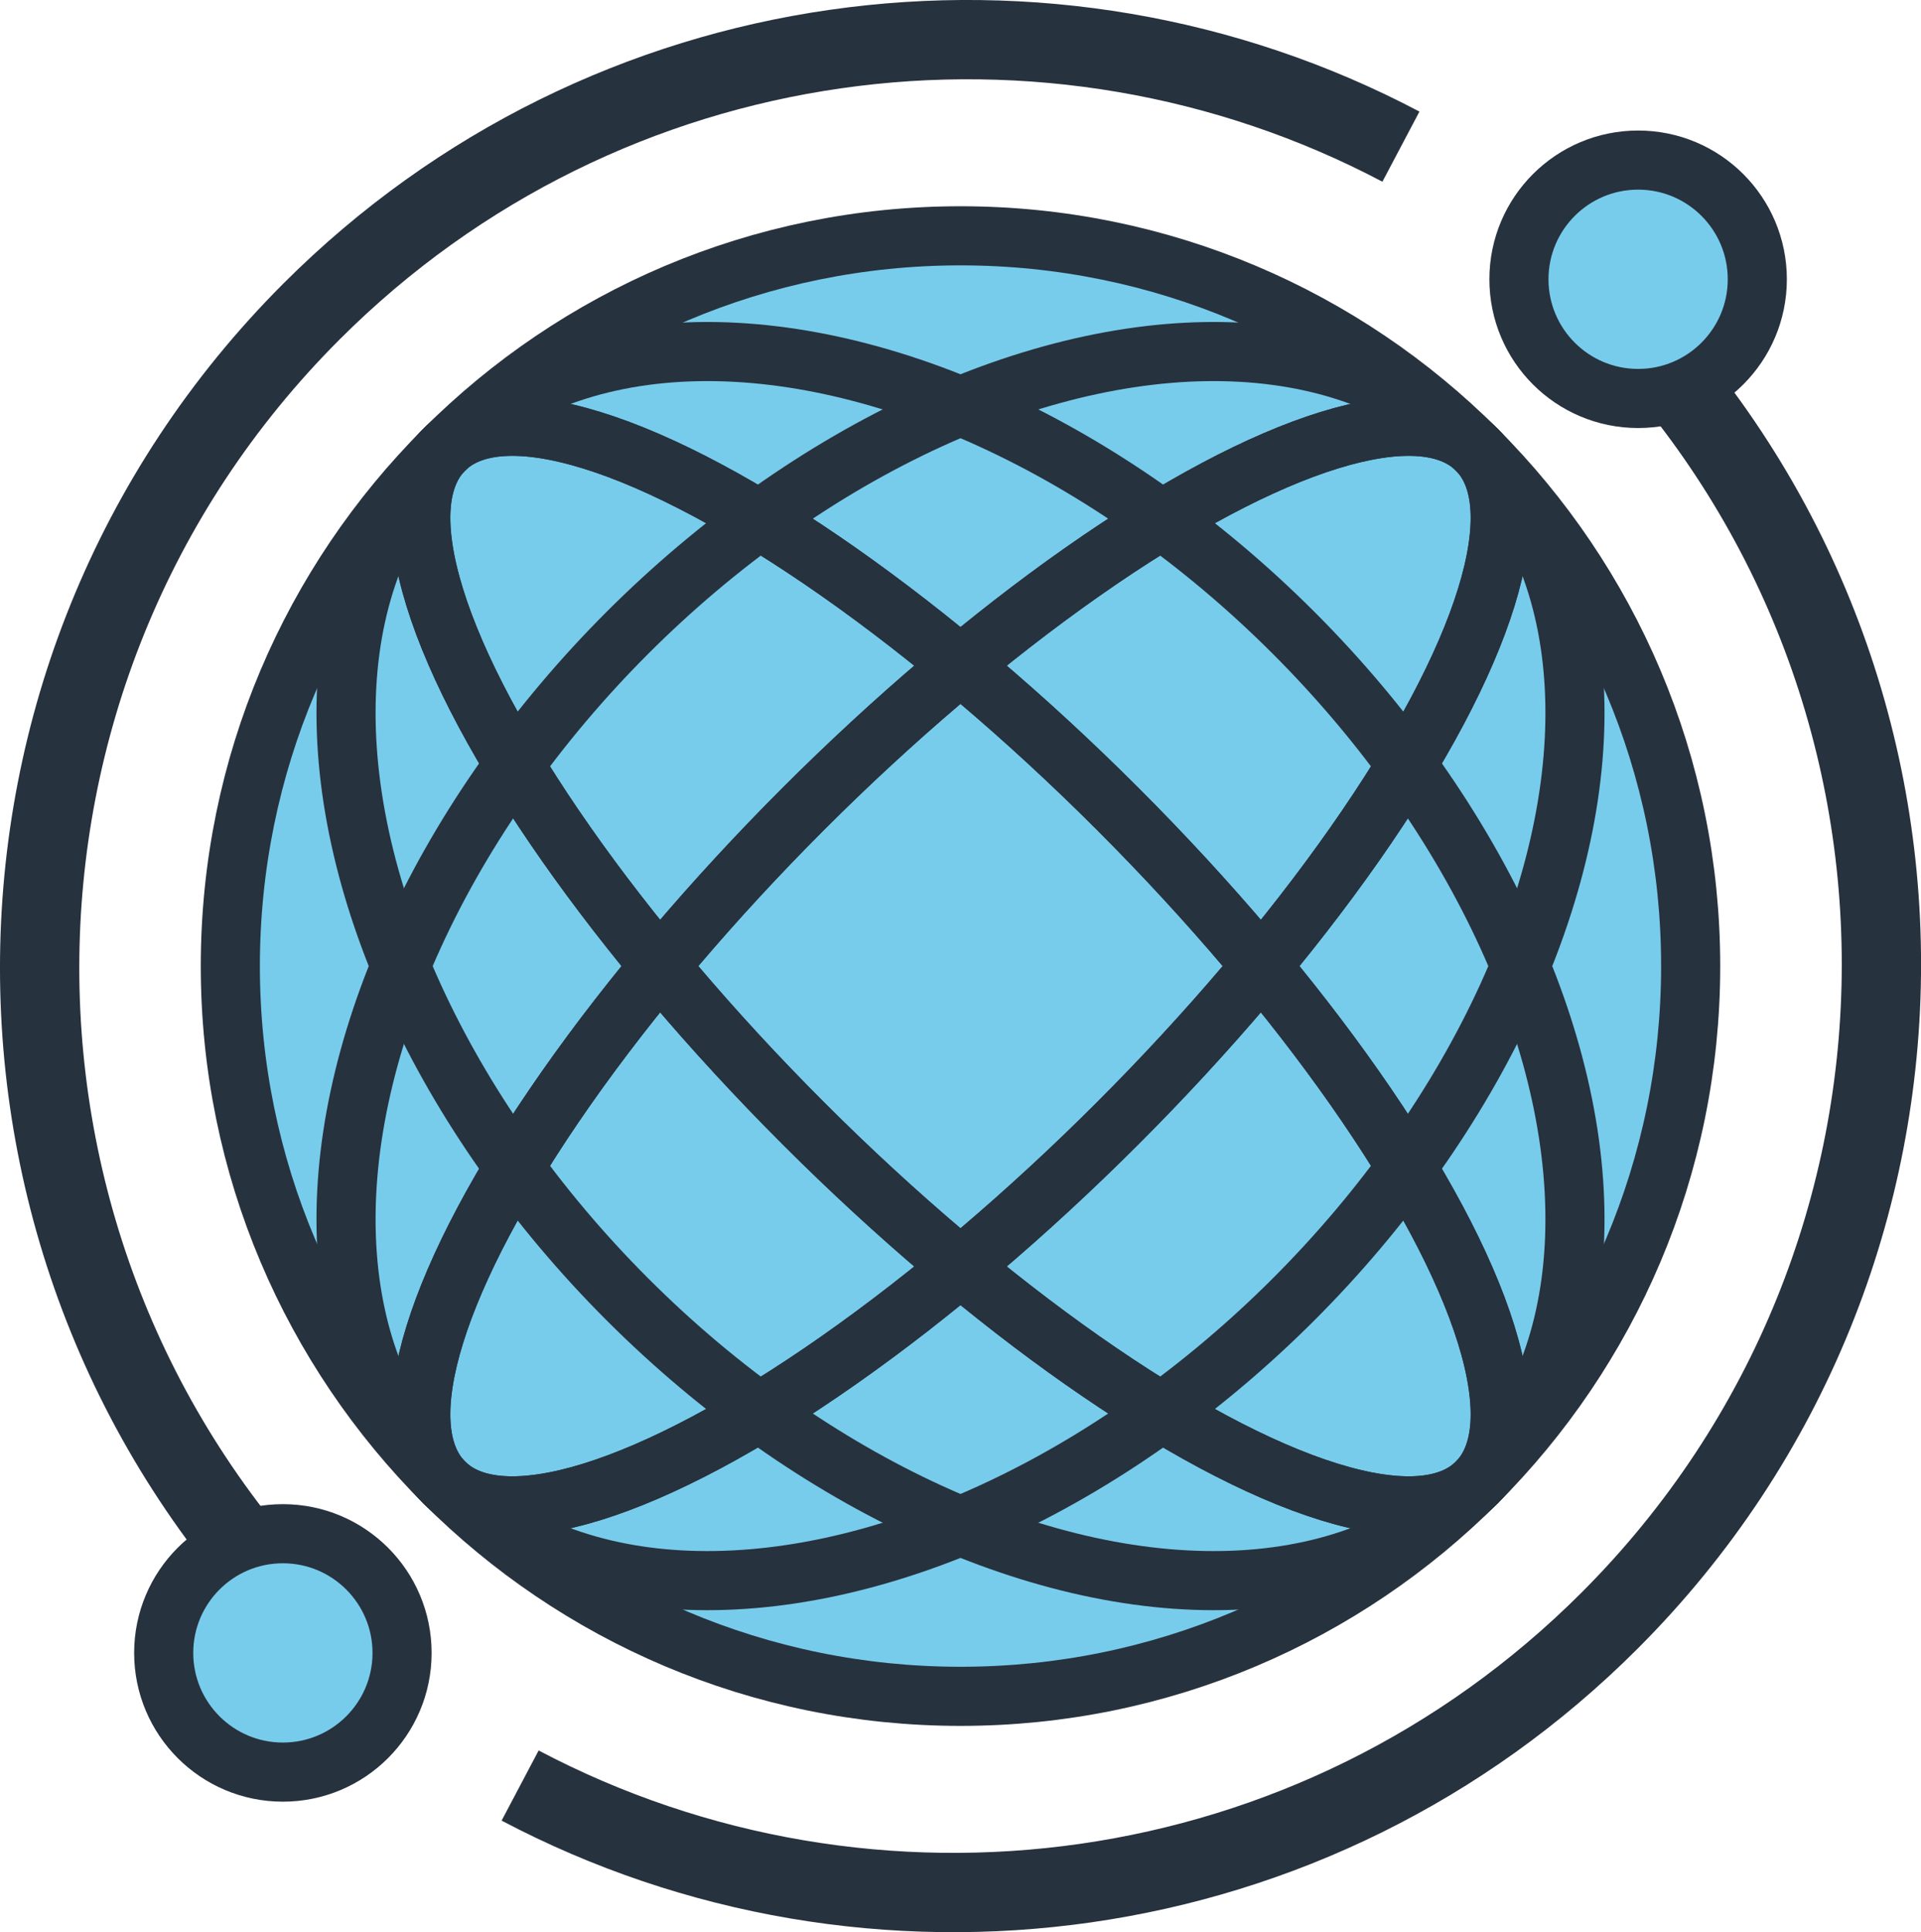
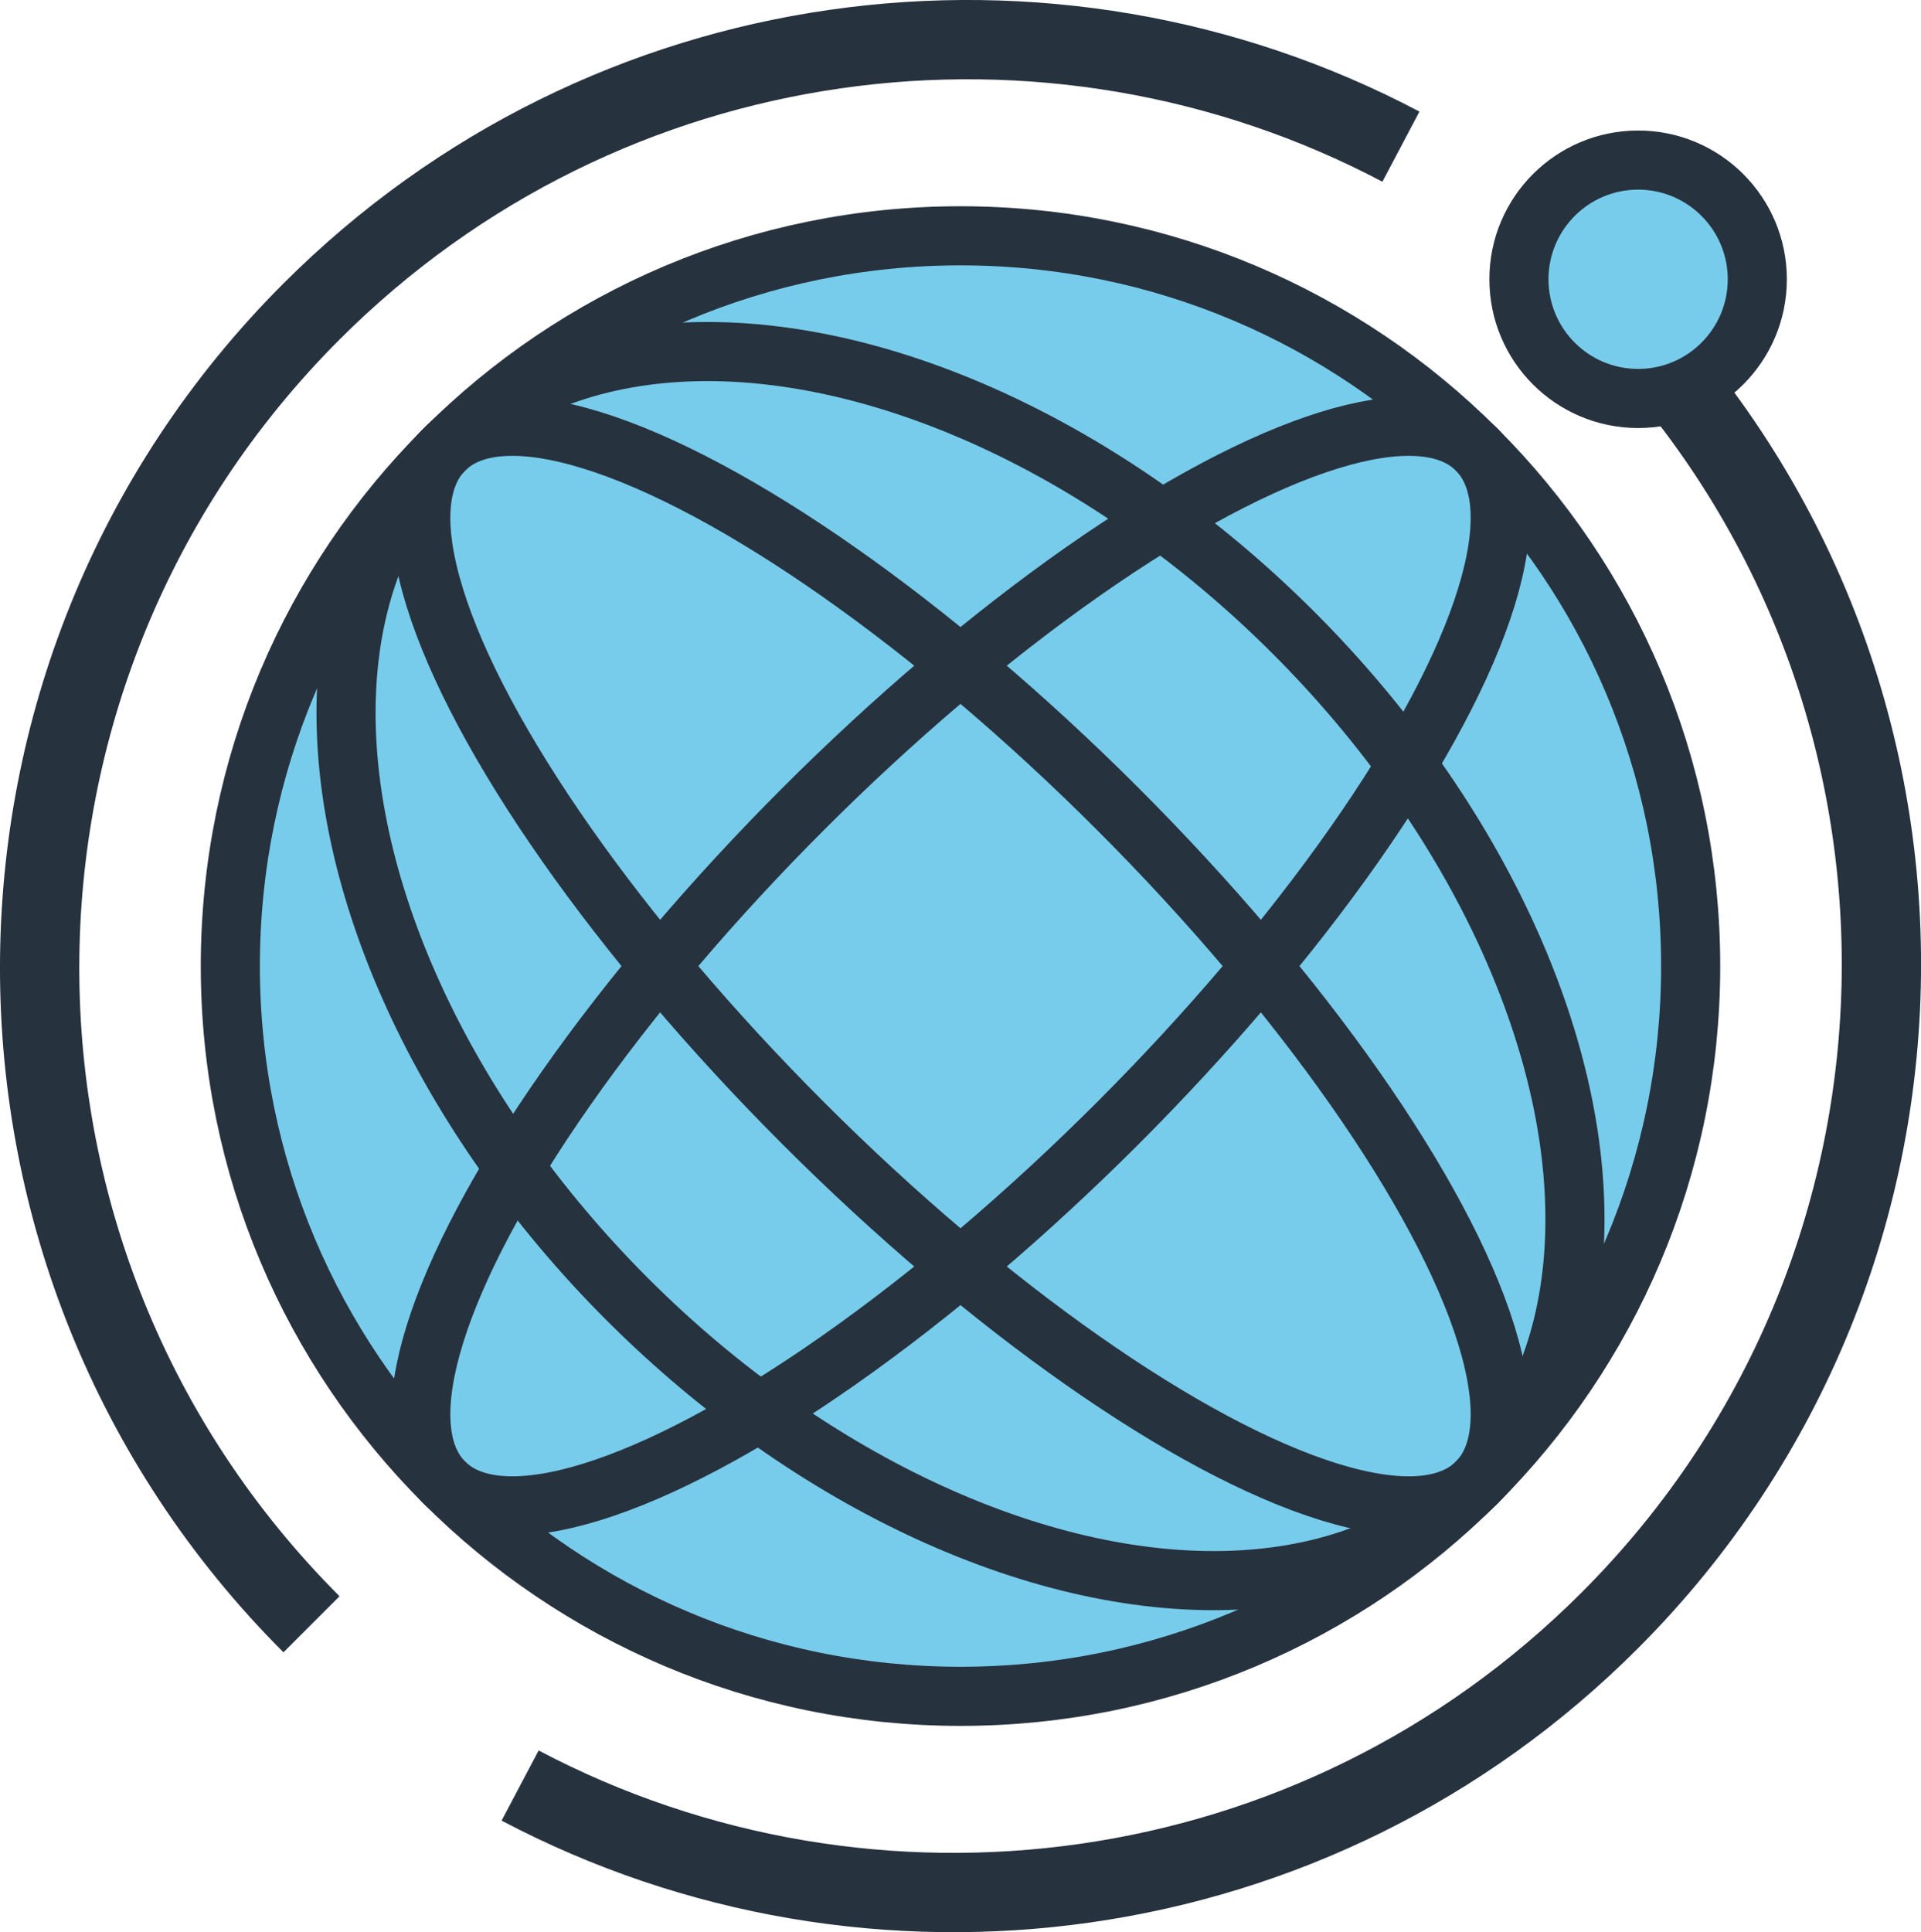
<svg xmlns="http://www.w3.org/2000/svg" id="Layer_2" viewBox="0 0 380.56 382.73">
  <defs>
    <style>.cls-1,.cls-2{fill:none;}.cls-1,.cls-2,.cls-3{stroke:#27323f;stroke-miterlimit:10;}.cls-1,.cls-3{stroke-width:11.71px;}.cls-2{stroke-width:15.71px;}.cls-3{fill:#78cceb;}</style>
  </defs>
  <g id="Layer_1-2">
    <path class="cls-3" d="M334.93,191.36c0,79.89-64.76,144.65-144.65,144.65-79.89,0-144.65-64.76-144.65-144.65,0-79.89,64.76-144.65,144.65-144.65,79.89,0,144.65,64.76,144.65,144.65Z" />
    <ellipse class="cls-1" cx="190.28" cy="191.36" rx="44.04" ry="144.65" transform="translate(-79.58 190.6) rotate(-45)" />
    <ellipse class="cls-1" cx="190.28" cy="191.36" rx="144.65" ry="44.04" transform="translate(-79.58 190.6) rotate(-45)" />
-     <ellipse class="cls-1" cx="190.28" cy="191.36" rx="44.04" ry="144.65" transform="translate(-79.58 190.6) rotate(-45)" />
-     <ellipse class="cls-1" cx="190.28" cy="191.36" rx="144.65" ry="44.04" transform="translate(-79.58 190.6) rotate(-45)" />
-     <ellipse class="cls-1" cx="190.28" cy="191.36" rx="144.65" ry="93.34" transform="translate(-79.58 190.6) rotate(-45)" />
    <ellipse class="cls-1" cx="190.28" cy="191.36" rx="93.34" ry="144.65" transform="translate(-79.58 190.6) rotate(-45)" />
    <path class="cls-2" d="M318.86,60.98c71.81,71.81,71.81,188.23,0,260.04-58.43,58.43-146.39,69.31-215.82,32.66" />
    <circle class="cls-3" cx="324.52" cy="55.32" r="23.61" />
    <path class="cls-2" d="M61.71,321.74c-71.81-71.81-71.81-188.23,0-260.04C120.13,3.28,208.1-7.61,277.53,29.05" />
-     <circle class="cls-3" cx="56.04" cy="327.41" r="23.61" />
  </g>
</svg>